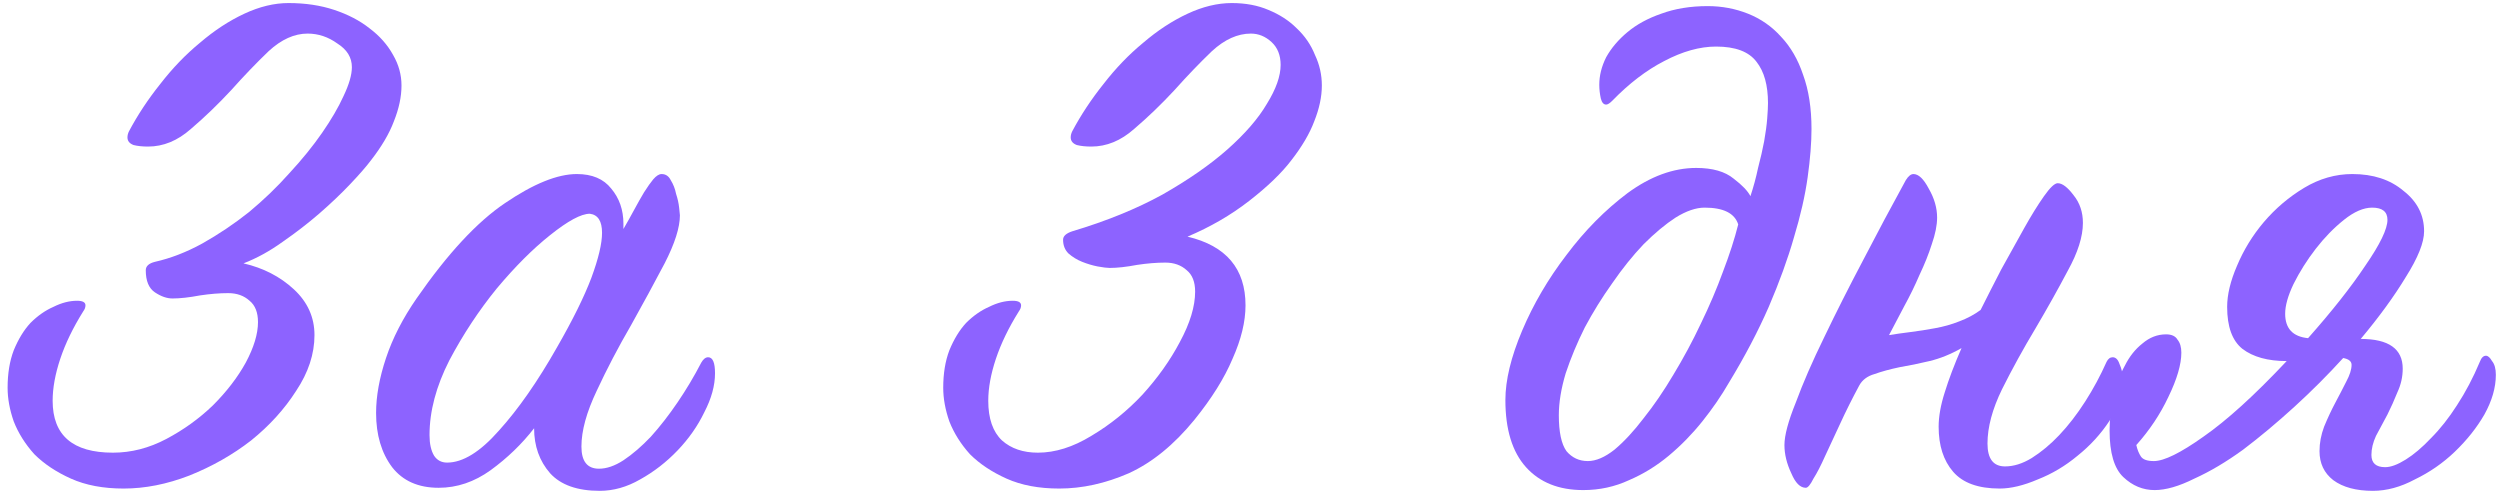
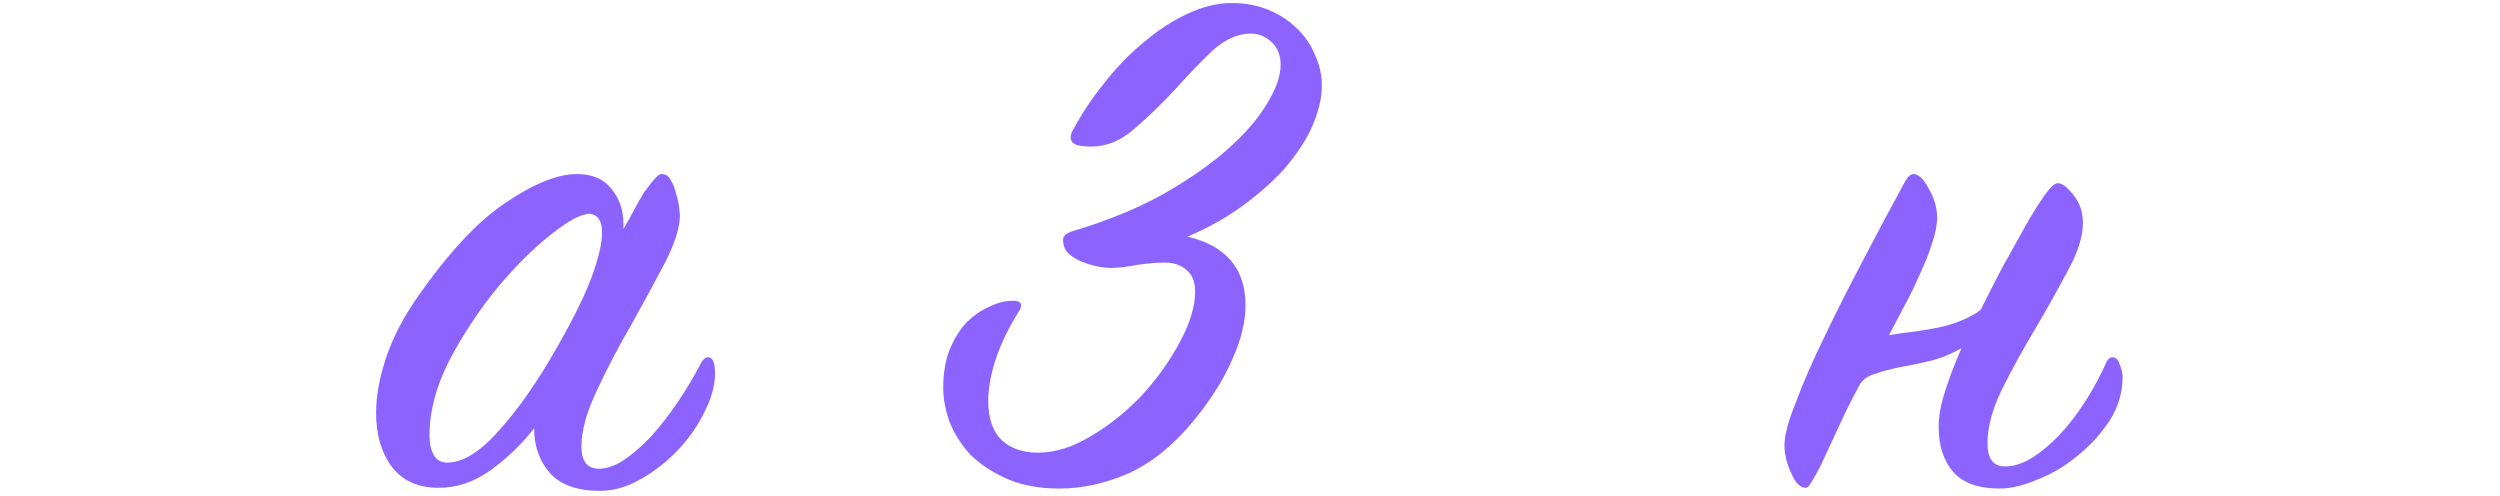
<svg xmlns="http://www.w3.org/2000/svg" width="262" height="52" viewBox="0 0 262 52" fill="none">
-   <path d="M38.877 16.8C38.397 17.44 37.677 18.267 36.717 19.28C35.757 20.293 34.664 21.333 33.437 22.4C32.264 23.413 30.984 24.4 29.597 25.36C28.264 26.32 26.904 27.067 25.517 27.6C27.597 28.08 29.357 28.987 30.797 30.32C32.237 31.653 32.957 33.253 32.957 35.12C32.957 37.093 32.317 39.04 31.037 40.96C29.811 42.88 28.237 44.613 26.317 46.16C24.397 47.653 22.237 48.88 19.837 49.84C17.491 50.747 15.197 51.2 12.957 51.2C10.824 51.2 8.984 50.853 7.437 50.16C5.891 49.467 4.611 48.613 3.597 47.6C2.637 46.533 1.917 45.387 1.437 44.16C1.011 42.933 0.797 41.76 0.797 40.64C0.797 39.147 1.011 37.84 1.437 36.72C1.917 35.547 2.504 34.587 3.197 33.84C3.944 33.093 4.744 32.533 5.597 32.16C6.451 31.733 7.277 31.52 8.077 31.52C8.664 31.52 8.957 31.68 8.957 32C8.957 32.213 8.877 32.427 8.717 32.64C7.651 34.347 6.851 36 6.317 37.6C5.784 39.2 5.517 40.667 5.517 42C5.517 45.627 7.624 47.44 11.837 47.44C13.757 47.44 15.624 46.96 17.437 46C19.251 45.04 20.877 43.867 22.317 42.48C23.757 41.04 24.904 39.547 25.757 38C26.611 36.4 27.037 34.987 27.037 33.76C27.037 32.747 26.744 32 26.157 31.52C25.571 30.987 24.824 30.72 23.917 30.72C23.011 30.72 22.024 30.8 20.957 30.96C19.837 31.173 18.877 31.28 18.077 31.28C17.491 31.28 16.877 31.067 16.237 30.64C15.597 30.213 15.277 29.44 15.277 28.32C15.277 27.893 15.597 27.6 16.237 27.44C17.891 27.067 19.544 26.427 21.197 25.52C22.904 24.56 24.531 23.467 26.077 22.24C27.624 20.96 29.037 19.6 30.317 18.16C31.651 16.72 32.797 15.307 33.757 13.92C34.717 12.533 35.464 11.253 35.997 10.08C36.584 8.853 36.877 7.84 36.877 7.04C36.877 6.027 36.371 5.2 35.357 4.56C34.397 3.867 33.357 3.52 32.237 3.52C30.851 3.52 29.491 4.133 28.157 5.36C26.877 6.587 25.571 7.947 24.237 9.44C22.851 10.933 21.437 12.293 19.997 13.52C18.611 14.747 17.117 15.36 15.517 15.36C14.931 15.36 14.424 15.307 13.997 15.2C13.571 15.04 13.357 14.773 13.357 14.4C13.357 14.187 13.411 13.973 13.517 13.76C14.424 12.053 15.517 10.4 16.797 8.8C18.077 7.147 19.464 5.707 20.957 4.48C22.451 3.2 23.997 2.187 25.597 1.44C27.197 0.693 28.744 0.32 30.237 0.32C31.997 0.32 33.597 0.56 35.037 1.04C36.477 1.52 37.704 2.16 38.717 2.96C39.784 3.76 40.611 4.693 41.197 5.76C41.784 6.773 42.077 7.84 42.077 8.96C42.077 10.133 41.811 11.387 41.277 12.72C40.797 14 39.997 15.36 38.877 16.8Z" fill="#8D63FF" />
-   <path d="M65.334 24C65.708 23.36 66.081 22.693 66.454 22C66.828 21.307 67.174 20.693 67.494 20.16C67.868 19.573 68.188 19.12 68.454 18.8C68.774 18.427 69.068 18.24 69.334 18.24C69.761 18.24 70.081 18.453 70.294 18.88C70.561 19.307 70.748 19.787 70.854 20.32C71.014 20.8 71.121 21.28 71.174 21.76C71.228 22.24 71.254 22.507 71.254 22.56C71.254 23.84 70.721 25.52 69.654 27.6C68.588 29.627 67.414 31.787 66.134 34.08C64.801 36.373 63.601 38.667 62.534 40.96C61.468 43.2 60.934 45.147 60.934 46.8C60.934 48.347 61.548 49.12 62.774 49.12C63.574 49.12 64.428 48.827 65.334 48.24C66.294 47.6 67.254 46.773 68.214 45.76C69.174 44.693 70.108 43.493 71.014 42.16C71.921 40.827 72.748 39.44 73.494 38C73.708 37.627 73.948 37.44 74.214 37.44C74.694 37.44 74.934 38 74.934 39.12C74.934 40.4 74.561 41.76 73.814 43.2C73.121 44.64 72.188 45.973 71.014 47.2C69.841 48.427 68.534 49.44 67.094 50.24C65.708 51.04 64.294 51.44 62.854 51.44C60.508 51.44 58.774 50.827 57.654 49.6C56.534 48.32 55.974 46.747 55.974 44.88C54.694 46.533 53.174 48 51.414 49.28C49.708 50.507 47.894 51.12 45.974 51.12C43.841 51.12 42.214 50.4 41.094 48.96C39.974 47.467 39.414 45.573 39.414 43.28C39.414 41.52 39.761 39.6 40.454 37.52C41.148 35.44 42.214 33.36 43.654 31.28C46.908 26.587 50.001 23.253 52.934 21.28C55.921 19.253 58.428 18.24 60.454 18.24C62.054 18.24 63.254 18.747 64.054 19.76C64.908 20.773 65.334 22 65.334 23.44V24ZM58.374 36.4C60.028 33.52 61.228 31.093 61.974 29.12C62.721 27.093 63.094 25.52 63.094 24.4C63.094 23.173 62.668 22.507 61.814 22.4C60.908 22.4 59.521 23.147 57.654 24.64C55.841 26.08 53.974 27.947 52.054 30.24C50.188 32.533 48.534 35.04 47.094 37.76C45.708 40.48 45.014 43.093 45.014 45.6C45.014 46.507 45.174 47.227 45.494 47.76C45.814 48.24 46.268 48.48 46.854 48.48C48.508 48.48 50.321 47.36 52.294 45.12C54.321 42.88 56.348 39.973 58.374 36.4Z" fill="#8D63FF" />
+   <path d="M65.334 24C65.708 23.36 66.081 22.693 66.454 22C66.828 21.307 67.174 20.693 67.494 20.16C68.774 18.427 69.068 18.24 69.334 18.24C69.761 18.24 70.081 18.453 70.294 18.88C70.561 19.307 70.748 19.787 70.854 20.32C71.014 20.8 71.121 21.28 71.174 21.76C71.228 22.24 71.254 22.507 71.254 22.56C71.254 23.84 70.721 25.52 69.654 27.6C68.588 29.627 67.414 31.787 66.134 34.08C64.801 36.373 63.601 38.667 62.534 40.96C61.468 43.2 60.934 45.147 60.934 46.8C60.934 48.347 61.548 49.12 62.774 49.12C63.574 49.12 64.428 48.827 65.334 48.24C66.294 47.6 67.254 46.773 68.214 45.76C69.174 44.693 70.108 43.493 71.014 42.16C71.921 40.827 72.748 39.44 73.494 38C73.708 37.627 73.948 37.44 74.214 37.44C74.694 37.44 74.934 38 74.934 39.12C74.934 40.4 74.561 41.76 73.814 43.2C73.121 44.64 72.188 45.973 71.014 47.2C69.841 48.427 68.534 49.44 67.094 50.24C65.708 51.04 64.294 51.44 62.854 51.44C60.508 51.44 58.774 50.827 57.654 49.6C56.534 48.32 55.974 46.747 55.974 44.88C54.694 46.533 53.174 48 51.414 49.28C49.708 50.507 47.894 51.12 45.974 51.12C43.841 51.12 42.214 50.4 41.094 48.96C39.974 47.467 39.414 45.573 39.414 43.28C39.414 41.52 39.761 39.6 40.454 37.52C41.148 35.44 42.214 33.36 43.654 31.28C46.908 26.587 50.001 23.253 52.934 21.28C55.921 19.253 58.428 18.24 60.454 18.24C62.054 18.24 63.254 18.747 64.054 19.76C64.908 20.773 65.334 22 65.334 23.44V24ZM58.374 36.4C60.028 33.52 61.228 31.093 61.974 29.12C62.721 27.093 63.094 25.52 63.094 24.4C63.094 23.173 62.668 22.507 61.814 22.4C60.908 22.4 59.521 23.147 57.654 24.64C55.841 26.08 53.974 27.947 52.054 30.24C50.188 32.533 48.534 35.04 47.094 37.76C45.708 40.48 45.014 43.093 45.014 45.6C45.014 46.507 45.174 47.227 45.494 47.76C45.814 48.24 46.268 48.48 46.854 48.48C48.508 48.48 50.321 47.36 52.294 45.12C54.321 42.88 56.348 39.973 58.374 36.4Z" fill="#8D63FF" />
  <path d="M135.33 16.8C134.317 18.133 132.85 19.547 130.93 21.04C129.01 22.533 126.85 23.787 124.45 24.8C128.504 25.76 130.53 28.16 130.53 32C130.53 33.707 130.077 35.573 129.17 37.6C128.317 39.627 126.984 41.76 125.17 44C123.037 46.613 120.744 48.48 118.29 49.6C115.837 50.667 113.41 51.2 111.01 51.2C108.877 51.2 107.037 50.853 105.49 50.16C103.944 49.467 102.664 48.613 101.65 47.6C100.69 46.533 99.971 45.387 99.49 44.16C99.064 42.933 98.85 41.76 98.85 40.64C98.85 39.147 99.064 37.84 99.49 36.72C99.971 35.547 100.557 34.587 101.25 33.84C101.997 33.093 102.797 32.533 103.65 32.16C104.504 31.733 105.33 31.52 106.13 31.52C106.717 31.52 107.01 31.68 107.01 32C107.01 32.213 106.93 32.427 106.77 32.64C105.704 34.347 104.904 36 104.37 37.6C103.837 39.2 103.57 40.667 103.57 42C103.57 43.867 104.05 45.253 105.01 46.16C105.97 47.013 107.224 47.44 108.77 47.44C110.584 47.44 112.45 46.853 114.37 45.68C116.344 44.507 118.13 43.067 119.73 41.36C121.33 39.6 122.637 37.76 123.65 35.84C124.717 33.867 125.25 32.107 125.25 30.56C125.25 29.547 124.957 28.8 124.37 28.32C123.784 27.787 123.037 27.52 122.13 27.52C121.224 27.52 120.237 27.6 119.17 27.76C118.05 27.973 117.09 28.08 116.29 28.08C116.024 28.08 115.597 28.027 115.01 27.92C114.477 27.813 113.944 27.653 113.41 27.44C112.877 27.227 112.397 26.933 111.97 26.56C111.597 26.187 111.41 25.707 111.41 25.12C111.41 24.747 111.73 24.453 112.37 24.24C115.944 23.173 119.09 21.893 121.81 20.4C124.53 18.853 126.797 17.28 128.61 15.68C130.477 14.027 131.864 12.427 132.77 10.88C133.73 9.333 134.21 7.973 134.21 6.8C134.21 5.787 133.89 4.987 133.25 4.4C132.61 3.813 131.89 3.52 131.09 3.52C129.704 3.52 128.344 4.133 127.01 5.36C125.73 6.587 124.424 7.947 123.09 9.44C121.704 10.933 120.29 12.293 118.85 13.52C117.464 14.747 115.97 15.36 114.37 15.36C113.784 15.36 113.277 15.307 112.85 15.2C112.424 15.04 112.21 14.773 112.21 14.4C112.21 14.187 112.264 13.973 112.37 13.76C113.277 12.053 114.37 10.4 115.65 8.8C116.93 7.147 118.317 5.707 119.81 4.48C121.304 3.2 122.85 2.187 124.45 1.44C126.05 0.693 127.597 0.32 129.09 0.32C130.53 0.32 131.81 0.56 132.93 1.04C134.104 1.52 135.09 2.16 135.89 2.96C136.744 3.76 137.384 4.693 137.81 5.76C138.29 6.773 138.53 7.84 138.53 8.96C138.53 10.133 138.264 11.387 137.73 12.72C137.25 14 136.45 15.36 135.33 16.8Z" fill="#8D63FF" />
-   <path d="M178.645 21.76C177.739 21.76 176.725 22.107 175.605 22.8C174.539 23.493 173.419 24.427 172.245 25.6C171.125 26.773 170.032 28.133 168.965 29.68C167.899 31.173 166.939 32.72 166.085 34.32C165.285 35.92 164.619 37.52 164.085 39.12C163.605 40.72 163.365 42.187 163.365 43.52C163.365 45.28 163.632 46.533 164.165 47.28C164.752 47.973 165.499 48.32 166.405 48.32C167.259 48.32 168.192 47.92 169.205 47.12C170.219 46.267 171.232 45.173 172.245 43.84C173.312 42.507 174.352 40.987 175.365 39.28C176.432 37.52 177.392 35.733 178.245 33.92C179.152 32.053 179.925 30.24 180.565 28.48C181.259 26.667 181.792 25.013 182.165 23.52C181.792 22.347 180.619 21.76 178.645 21.76ZM189.845 13.52C189.845 14.96 189.712 16.64 189.445 18.56C189.179 20.48 188.699 22.587 188.005 24.88C187.365 27.12 186.485 29.547 185.365 32.16C184.245 34.72 182.859 37.36 181.205 40.08C180.405 41.467 179.472 42.827 178.405 44.16C177.339 45.493 176.165 46.693 174.885 47.76C173.605 48.827 172.219 49.68 170.725 50.32C169.232 51.013 167.632 51.36 165.925 51.36C163.365 51.36 161.365 50.56 159.925 48.96C158.485 47.36 157.765 45.013 157.765 41.92C157.765 39.84 158.352 37.413 159.525 34.64C160.699 31.867 162.245 29.227 164.165 26.72C166.085 24.16 168.219 22 170.565 20.24C172.965 18.48 175.365 17.6 177.765 17.6C179.472 17.6 180.779 17.973 181.685 18.72C182.592 19.413 183.179 20.027 183.445 20.56C183.765 19.6 184.032 18.613 184.245 17.6C184.512 16.587 184.725 15.653 184.885 14.8C185.045 13.893 185.152 13.093 185.205 12.4C185.259 11.707 185.285 11.173 185.285 10.8C185.285 8.933 184.885 7.493 184.085 6.48C183.285 5.413 181.872 4.88 179.845 4.88C178.139 4.88 176.325 5.387 174.405 6.4C172.539 7.36 170.725 8.747 168.965 10.56C168.699 10.827 168.485 10.96 168.325 10.96C168.059 10.96 167.872 10.747 167.765 10.32C167.659 9.84 167.605 9.36 167.605 8.88C167.605 7.92 167.845 6.96 168.325 6C168.859 5.04 169.605 4.16 170.565 3.36C171.525 2.56 172.699 1.92 174.085 1.44C175.525 0.907 177.152 0.64 178.965 0.64C180.459 0.64 181.872 0.907 183.205 1.44C184.539 1.973 185.685 2.773 186.645 3.84C187.659 4.907 188.432 6.24 188.965 7.84C189.552 9.44 189.845 11.333 189.845 13.52Z" fill="#8D63FF" />
  <path d="M205.569 36.48C204.449 37.12 203.329 37.573 202.209 37.84C201.089 38.107 200.049 38.32 199.089 38.48C198.075 38.693 197.195 38.933 196.449 39.2C195.702 39.413 195.169 39.813 194.849 40.4C194.102 41.787 193.435 43.12 192.849 44.4C192.262 45.68 191.729 46.827 191.249 47.84C190.822 48.8 190.422 49.573 190.049 50.16C189.729 50.8 189.462 51.12 189.249 51.12C188.662 51.12 188.155 50.613 187.729 49.6C187.249 48.587 187.009 47.6 187.009 46.64C187.009 45.627 187.409 44.133 188.209 42.16C188.955 40.133 189.942 37.867 191.169 35.36C192.395 32.8 193.755 30.107 195.249 27.28C196.742 24.4 198.235 21.6 199.729 18.88C199.995 18.453 200.262 18.24 200.529 18.24C201.062 18.24 201.595 18.747 202.129 19.76C202.715 20.773 203.009 21.787 203.009 22.8C203.009 23.6 202.822 24.533 202.449 25.6C202.129 26.613 201.702 27.68 201.169 28.8C200.689 29.92 200.155 31.013 199.569 32.08C198.982 33.2 198.449 34.213 197.969 35.12C198.609 35.013 199.355 34.907 200.209 34.8C201.062 34.693 201.915 34.56 202.769 34.4C203.675 34.24 204.529 34 205.329 33.68C206.182 33.36 206.929 32.96 207.569 32.48C208.209 31.2 208.929 29.787 209.729 28.24C210.582 26.693 211.382 25.253 212.129 23.92C212.875 22.587 213.569 21.467 214.209 20.56C214.849 19.653 215.329 19.2 215.649 19.2C216.129 19.2 216.689 19.627 217.329 20.48C217.969 21.28 218.289 22.24 218.289 23.36C218.289 24.8 217.755 26.48 216.689 28.4C215.675 30.32 214.555 32.32 213.329 34.4C212.049 36.533 210.875 38.667 209.809 40.8C208.795 42.88 208.289 44.773 208.289 46.48C208.289 48.08 208.902 48.88 210.129 48.88C211.035 48.88 211.969 48.587 212.929 48C213.942 47.36 214.902 46.56 215.809 45.6C216.769 44.587 217.675 43.413 218.529 42.08C219.382 40.747 220.129 39.36 220.769 37.92C220.929 37.6 221.142 37.44 221.409 37.44C221.729 37.44 221.969 37.68 222.129 38.16C222.342 38.64 222.449 39.093 222.449 39.52C222.449 41.12 221.995 42.64 221.089 44.08C220.182 45.467 219.062 46.693 217.729 47.76C216.449 48.827 215.062 49.653 213.569 50.24C212.075 50.88 210.742 51.2 209.569 51.2C207.329 51.2 205.702 50.613 204.689 49.44C203.675 48.267 203.169 46.693 203.169 44.72C203.169 43.653 203.382 42.453 203.809 41.12C204.235 39.733 204.822 38.187 205.569 36.48Z" fill="#8D63FF" />
-   <path d="M227.005 35.04C227.592 35.04 227.992 35.227 228.205 35.6C228.472 35.92 228.605 36.373 228.605 36.96C228.605 38.187 228.152 39.733 227.245 41.6C226.392 43.413 225.272 45.093 223.885 46.64C223.992 47.12 224.152 47.52 224.365 47.84C224.578 48.16 225.032 48.32 225.725 48.32C226.792 48.32 228.525 47.467 230.925 45.76C233.378 44.053 236.285 41.413 239.645 37.84C237.672 37.84 236.125 37.413 235.005 36.56C233.938 35.707 233.405 34.24 233.405 32.16C233.405 30.88 233.752 29.44 234.445 27.84C235.138 26.187 236.072 24.667 237.245 23.28C238.472 21.84 239.885 20.64 241.485 19.68C243.085 18.72 244.765 18.24 246.525 18.24C248.712 18.24 250.498 18.827 251.885 20C253.325 21.12 254.045 22.533 254.045 24.24C254.045 25.413 253.405 27.013 252.125 29.04C250.898 31.067 249.325 33.227 247.405 35.52C250.338 35.52 251.805 36.56 251.805 38.64C251.805 39.493 251.618 40.32 251.245 41.12C250.925 41.92 250.578 42.693 250.205 43.44C249.778 44.24 249.378 44.987 249.005 45.68C248.685 46.373 248.525 47.04 248.525 47.68C248.525 48.533 249.005 48.96 249.965 48.96C250.552 48.96 251.272 48.693 252.125 48.16C252.978 47.627 253.858 46.88 254.765 45.92C255.725 44.96 256.632 43.813 257.485 42.48C258.392 41.093 259.192 39.573 259.885 37.92C260.045 37.493 260.258 37.28 260.525 37.28C260.738 37.28 260.952 37.467 261.165 37.84C261.432 38.16 261.565 38.64 261.565 39.28C261.565 40.613 261.165 42 260.365 43.44C259.565 44.827 258.525 46.133 257.245 47.36C256.018 48.533 254.632 49.493 253.085 50.24C251.592 51.04 250.125 51.44 248.685 51.44C246.925 51.44 245.538 51.067 244.525 50.32C243.565 49.573 243.085 48.56 243.085 47.28C243.085 46.427 243.245 45.573 243.565 44.72C243.938 43.813 244.338 42.96 244.765 42.16C245.192 41.36 245.565 40.64 245.885 40C246.258 39.307 246.445 38.72 246.445 38.24C246.445 37.867 246.152 37.627 245.565 37.52C243.965 39.28 242.258 40.987 240.445 42.64C238.632 44.293 236.845 45.787 235.085 47.12C233.325 48.4 231.618 49.413 229.965 50.16C228.365 50.96 226.978 51.36 225.805 51.36C224.578 51.36 223.485 50.907 222.525 50C221.565 49.093 221.085 47.467 221.085 45.12C221.085 43.947 221.218 42.773 221.485 41.6C221.752 40.373 222.152 39.28 222.685 38.32C223.165 37.36 223.778 36.587 224.525 36C225.272 35.36 226.098 35.04 227.005 35.04ZM248.605 21.76C247.698 21.76 246.712 22.187 245.645 23.04C244.578 23.893 243.592 24.907 242.685 26.08C241.778 27.253 241.005 28.48 240.365 29.76C239.778 30.987 239.485 32.027 239.485 32.88C239.485 34.427 240.285 35.28 241.885 35.44C244.392 32.613 246.392 30.08 247.885 27.84C249.432 25.6 250.205 24 250.205 23.04C250.205 22.187 249.672 21.76 248.605 21.76Z" fill="#8D63FF" />
</svg>